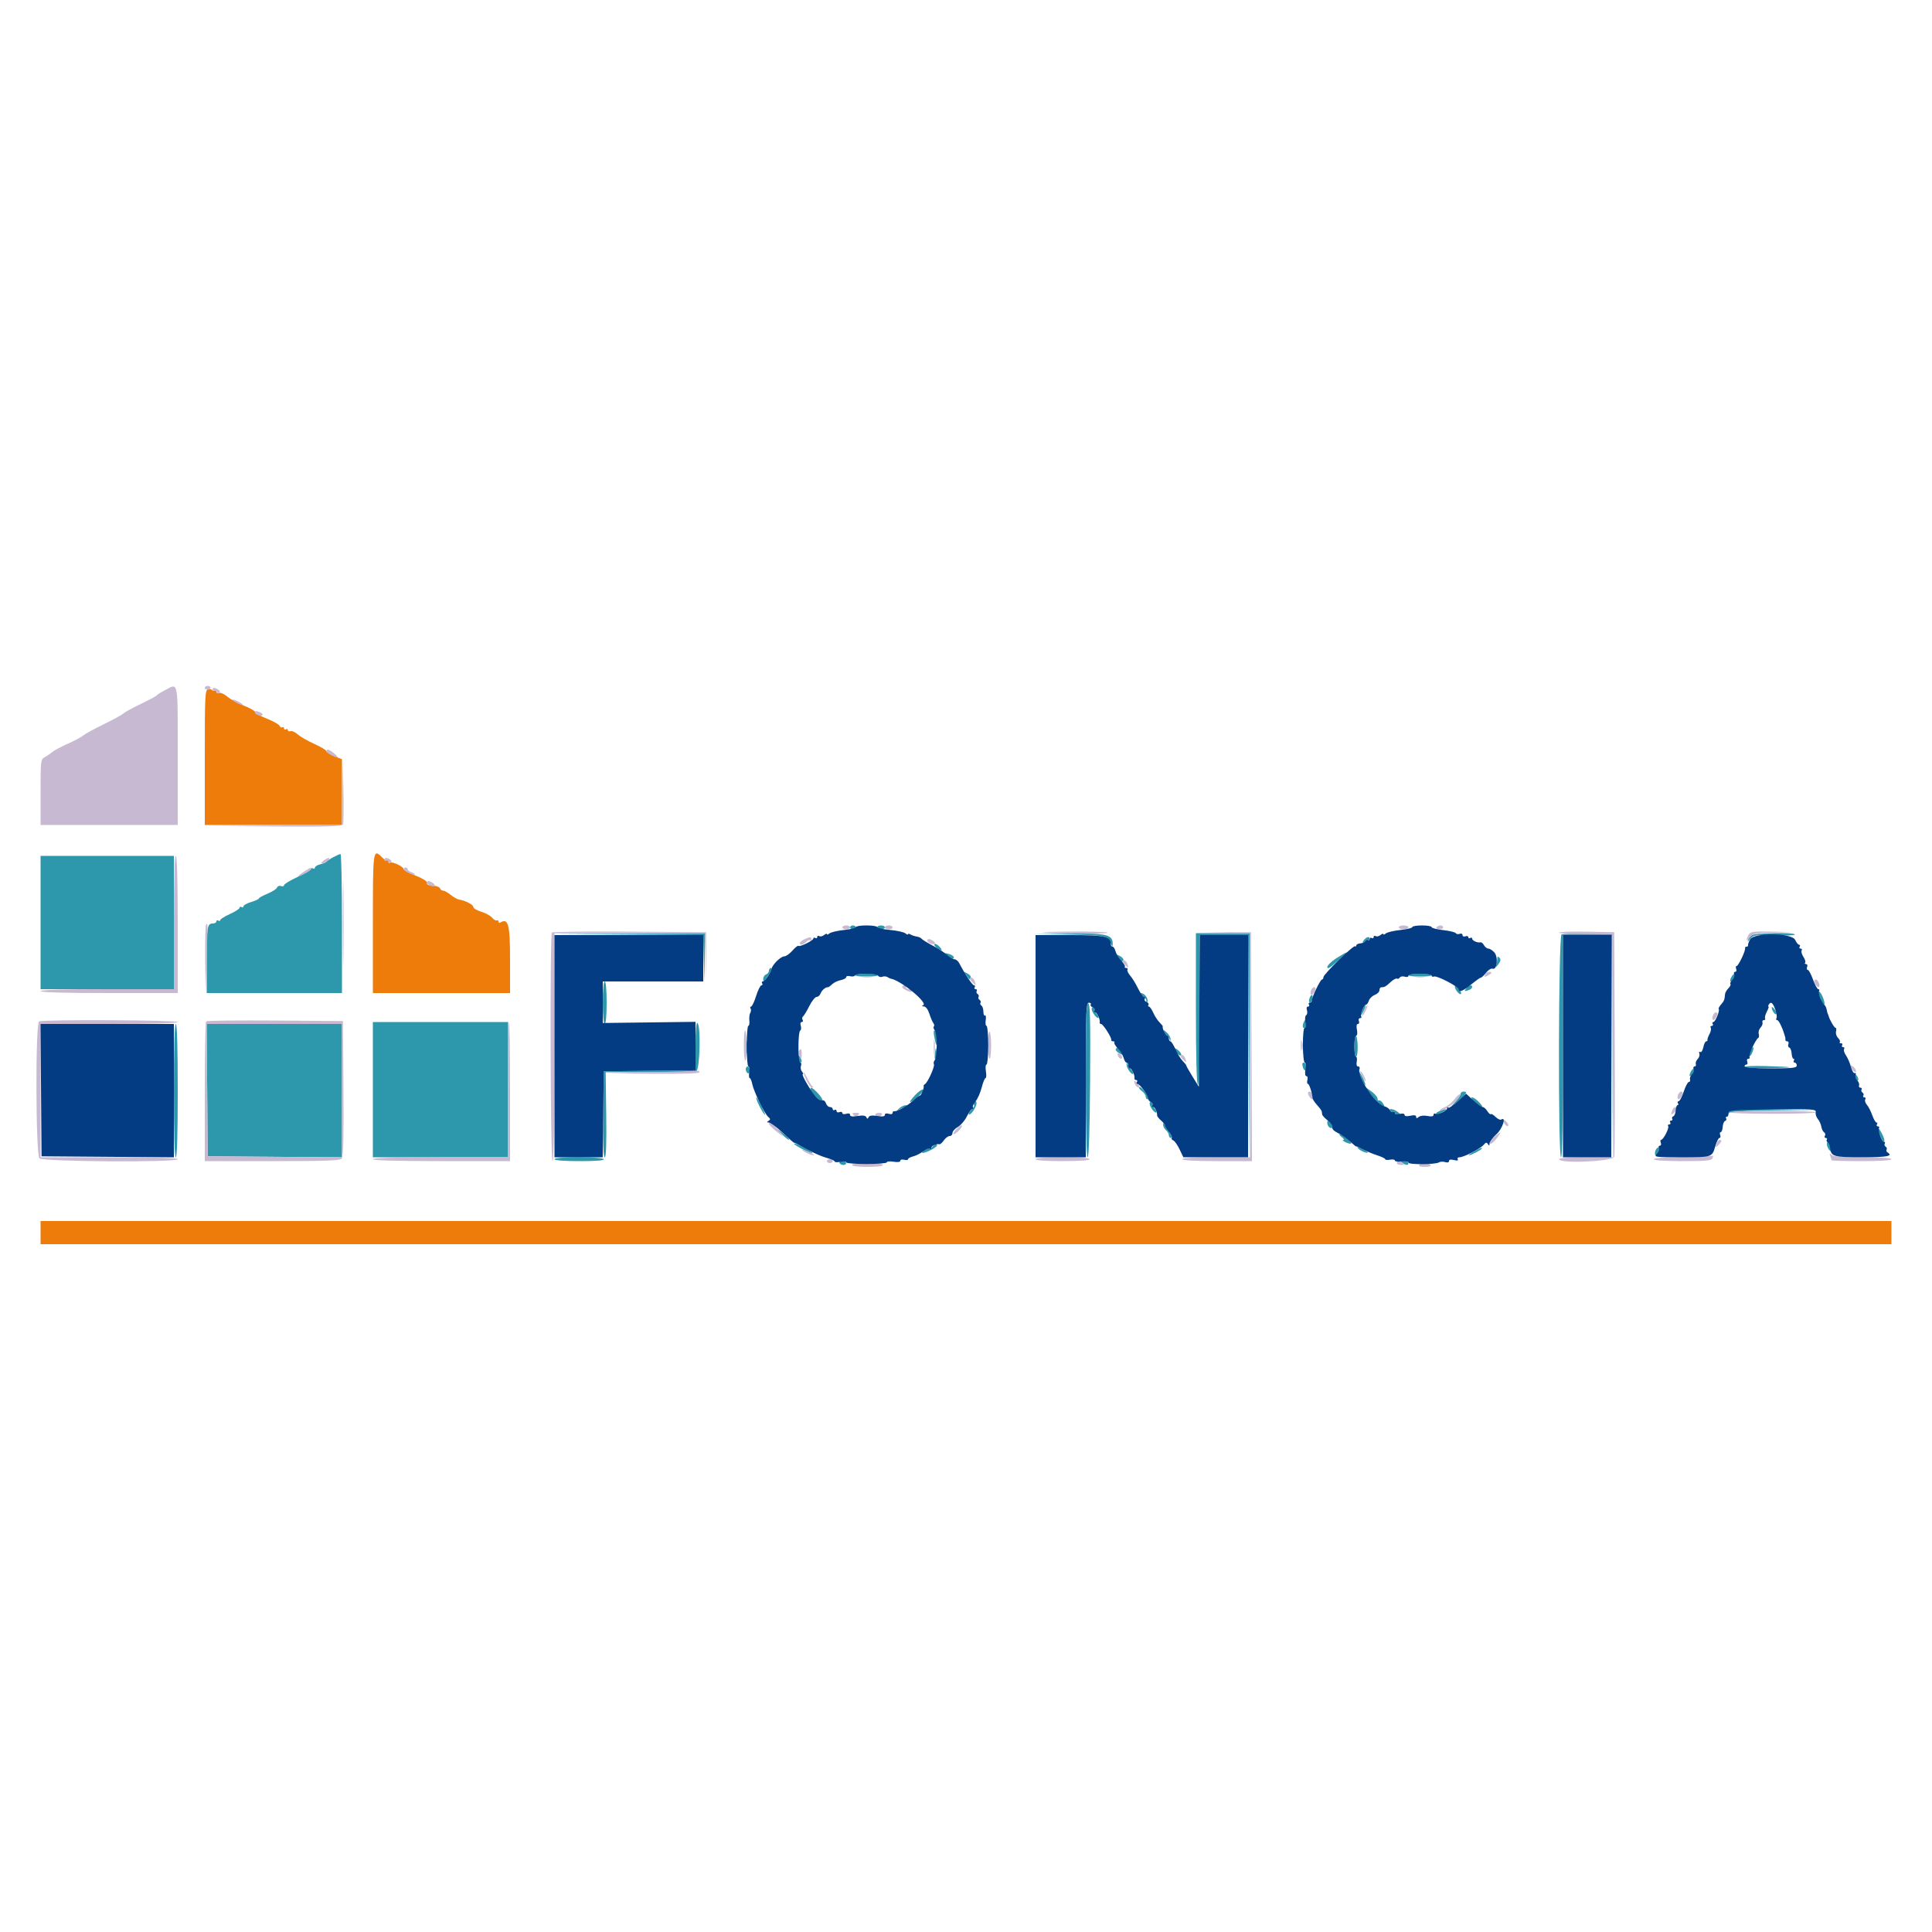
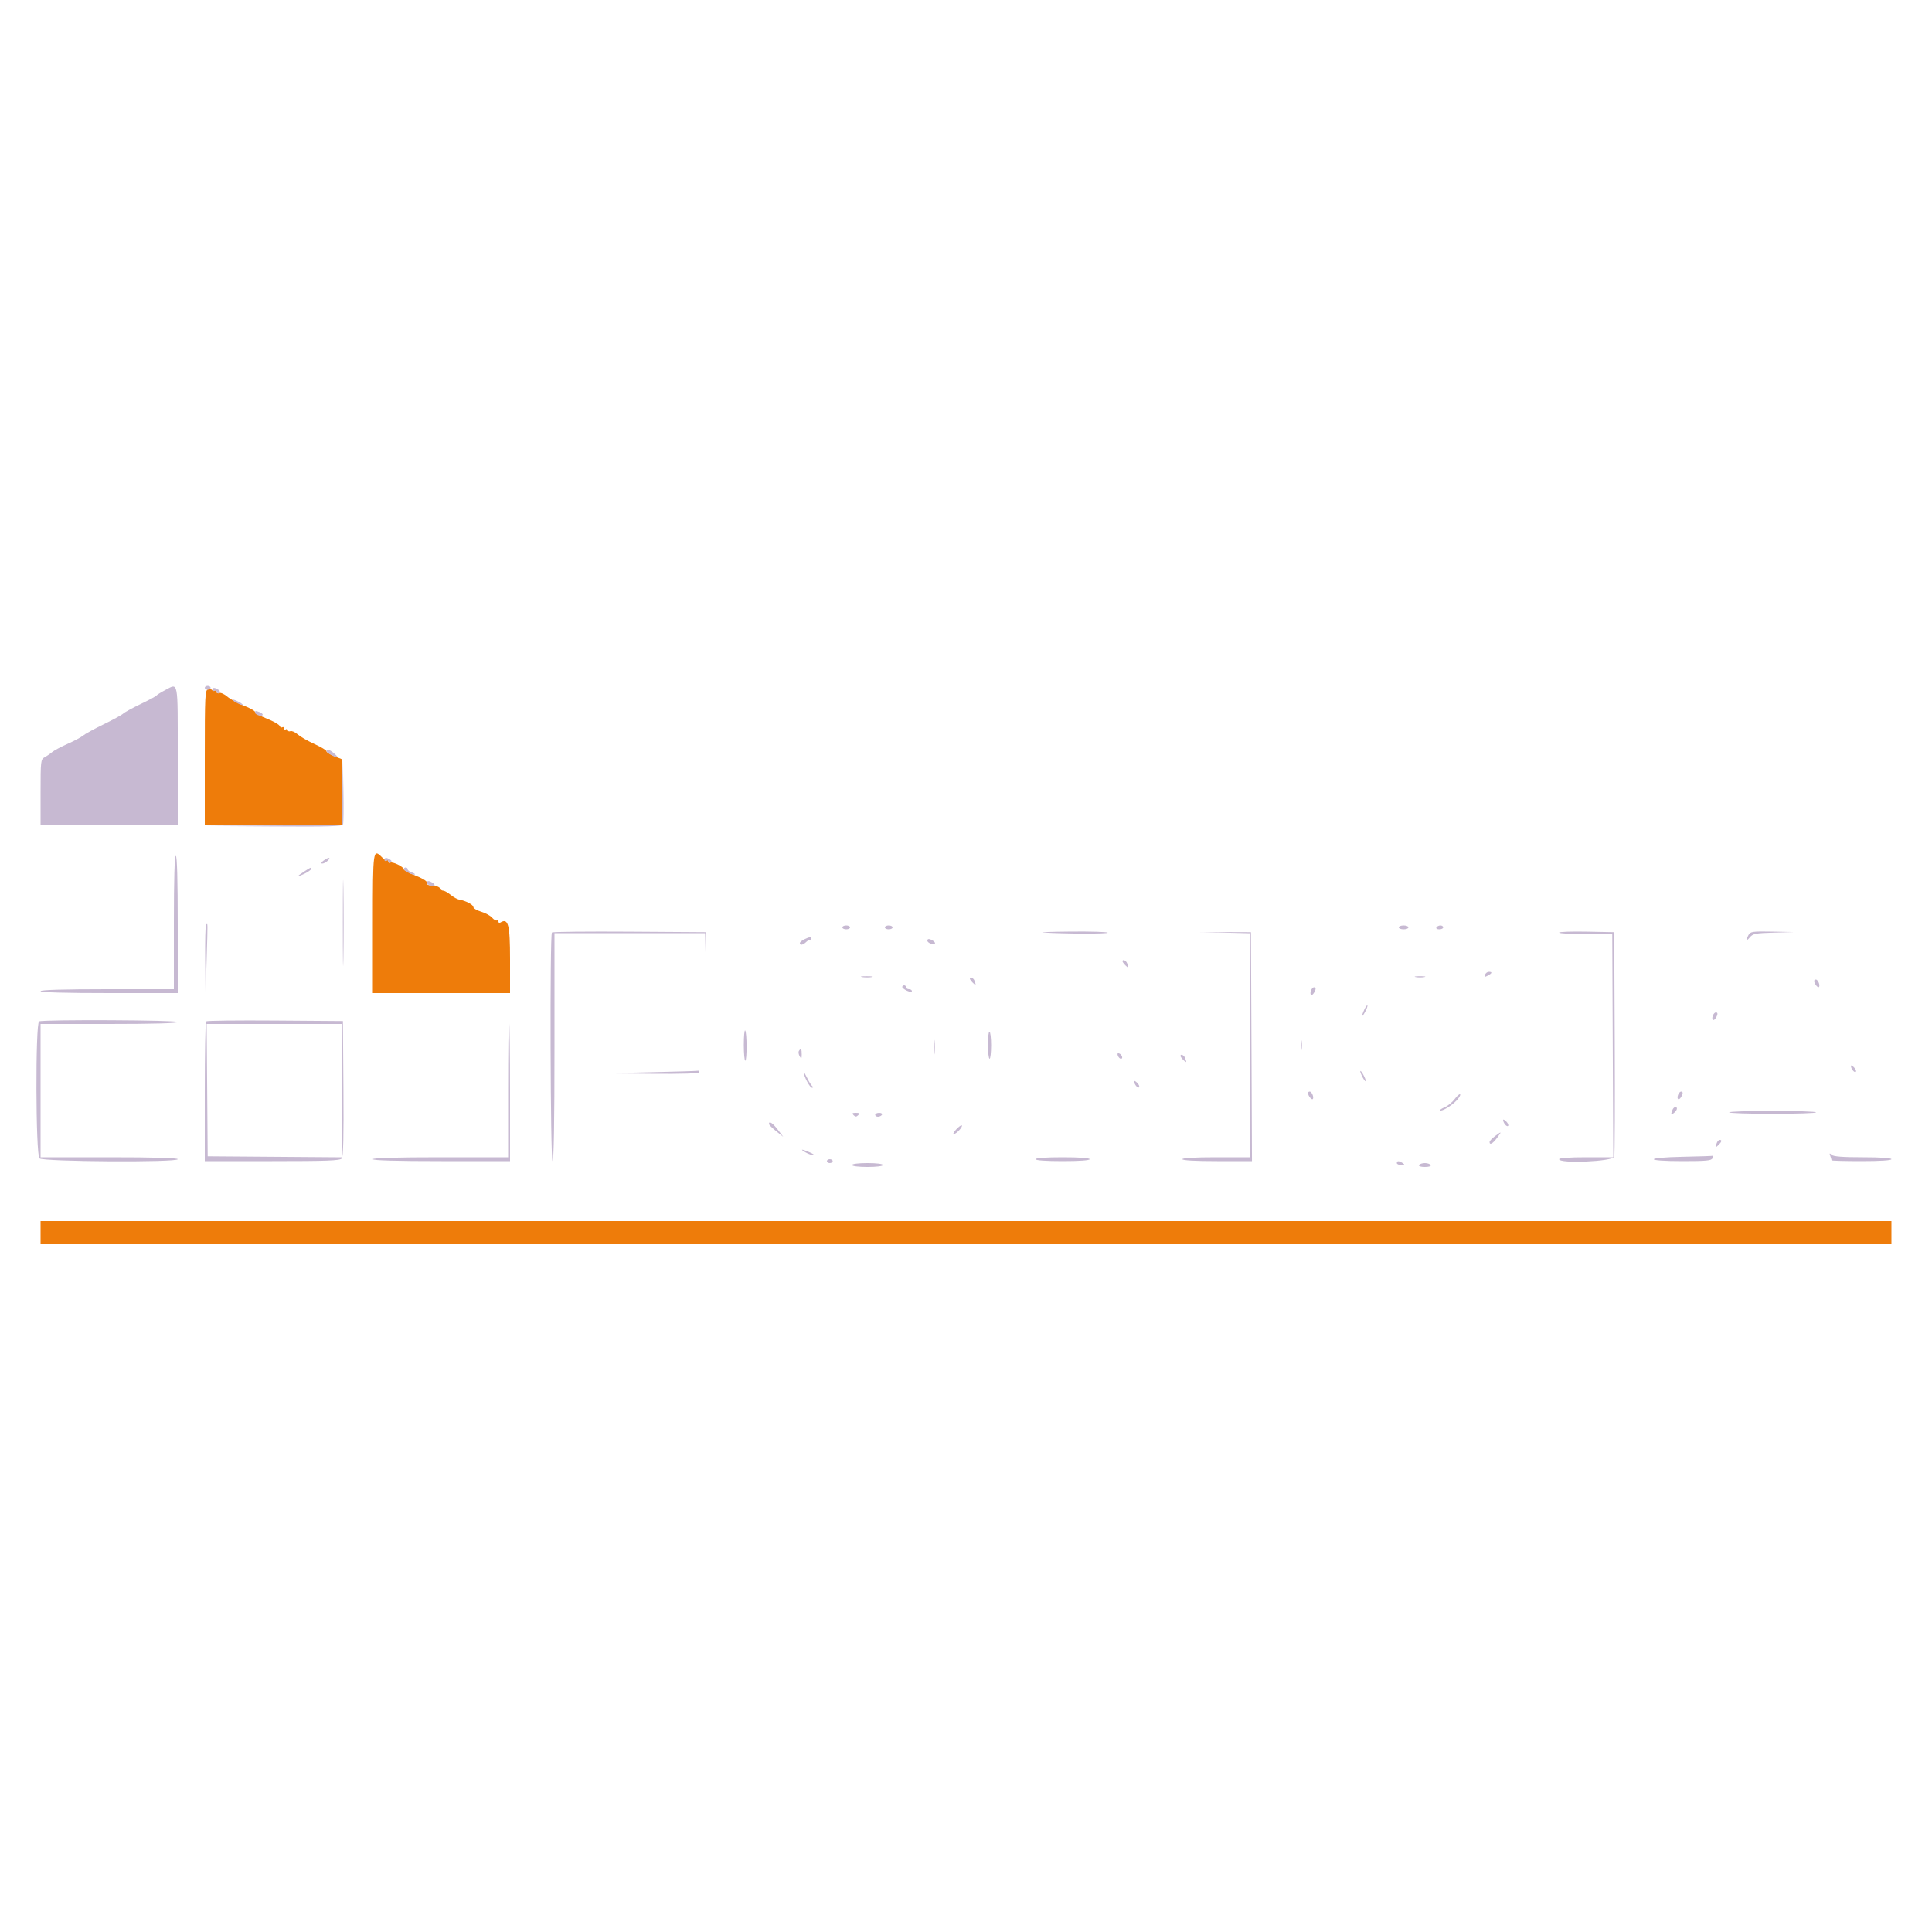
<svg xmlns="http://www.w3.org/2000/svg" id="svg" version="1.1" width="400" height="400" viewBox="0, 0, 400,400">
  <g id="svgg">
    <path id="path0" d="M43.100 142.715 C 42.449 142.849,42.400 143.845,42.400 156.829 L 42.400 170.800 56.600 170.800 L 70.800 170.800 70.800 163.997 L 70.800 157.194 69.200 156.553 C 68.320 156.201,67.600 155.745,67.600 155.540 C 67.600 155.335,66.475 154.657,65.100 154.033 C 63.725 153.410,62.161 152.512,61.623 152.037 C 61.086 151.562,60.411 151.264,60.123 151.374 C 59.836 151.485,59.600 151.390,59.600 151.164 C 59.600 150.938,59.420 150.864,59.200 151.000 C 58.980 151.136,58.800 151.046,58.800 150.800 C 58.800 150.554,58.639 150.452,58.442 150.574 C 58.245 150.696,57.994 150.561,57.884 150.275 C 57.774 149.988,56.585 149.317,55.242 148.784 C 53.899 148.250,52.800 147.630,52.800 147.405 C 52.800 147.180,51.765 146.593,50.500 146.101 C 49.235 145.609,47.690 144.766,47.067 144.228 C 46.444 143.690,45.679 143.348,45.367 143.468 C 45.055 143.588,44.800 143.476,44.800 143.219 C 44.800 142.963,44.635 142.855,44.434 142.979 C 44.233 143.103,44.008 143.062,43.934 142.888 C 43.860 142.714,43.485 142.636,43.100 142.715 M77.200 191.200 L 77.200 205.600 91.400 205.600 L 105.600 205.600 105.600 198.614 C 105.600 191.398,105.229 189.993,103.592 191.005 C 103.376 191.138,103.200 191.046,103.200 190.800 C 103.200 190.554,103.052 190.444,102.871 190.556 C 102.691 190.668,102.251 190.419,101.895 190.003 C 101.539 189.587,100.517 189.027,99.624 188.760 C 98.731 188.492,98.000 188.054,98.000 187.785 C 98.000 187.307,96.330 186.436,95.052 186.249 C 94.697 186.197,93.916 185.759,93.316 185.277 C 92.717 184.795,92.010 184.400,91.747 184.400 C 91.483 184.400,91.199 184.197,91.116 183.949 C 91.034 183.702,90.524 183.455,89.983 183.400 C 88.439 183.246,88.400 183.229,88.400 182.698 C 88.400 182.422,87.320 181.777,86.000 181.265 C 84.680 180.753,83.600 180.174,83.600 179.978 C 83.600 179.466,81.251 178.321,80.788 178.607 C 80.575 178.739,80.400 178.627,80.400 178.357 C 80.400 178.087,80.295 177.972,80.167 178.100 C 80.038 178.228,79.588 177.988,79.167 177.567 C 77.216 175.616,77.200 175.726,77.200 191.200 M8.400 255.200 L 8.400 257.600 200.000 257.600 L 391.600 257.600 391.600 255.200 L 391.600 252.800 200.000 252.800 L 8.400 252.800 8.400 255.200 " stroke="none" fill="#ee7c0a" fill-rule="evenodd" />
-     <path id="path1" d="M69.000 177.474 C 68.340 177.827,67.710 178.242,67.600 178.397 C 67.490 178.551,66.905 178.798,66.300 178.946 C 65.695 179.094,65.200 179.402,65.200 179.631 C 65.200 179.860,65.020 179.936,64.800 179.800 C 64.580 179.664,64.400 179.717,64.400 179.917 C 64.400 180.118,63.140 180.862,61.600 181.572 C 60.060 182.282,58.800 183.048,58.800 183.274 C 58.800 183.500,58.523 183.579,58.185 183.450 C 57.847 183.320,57.476 183.458,57.361 183.756 C 57.247 184.055,56.354 184.628,55.377 185.031 C 54.399 185.434,53.600 185.879,53.600 186.019 C 53.600 186.159,52.880 186.489,52.000 186.753 C 51.120 187.016,50.400 187.416,50.400 187.640 C 50.400 187.864,50.220 187.936,50.000 187.800 C 49.780 187.664,49.600 187.729,49.600 187.944 C 49.600 188.159,48.700 188.742,47.600 189.239 C 46.500 189.736,45.600 190.301,45.600 190.495 C 45.600 190.689,45.420 190.736,45.200 190.600 C 44.980 190.464,44.800 190.543,44.800 190.776 C 44.800 191.009,44.459 191.200,44.043 191.200 C 42.909 191.200,42.800 191.886,42.800 199.033 L 42.800 205.600 56.800 205.600 L 70.800 205.600 70.800 191.200 C 70.800 183.280,70.665 176.807,70.500 176.816 C 70.335 176.825,69.660 177.121,69.000 177.474 M8.400 191.000 L 8.400 204.800 22.200 204.800 L 36.000 204.800 36.000 191.000 L 36.000 177.200 22.200 177.200 L 8.400 177.200 8.400 191.000 M176.000 192.000 C 176.000 192.220,176.270 192.400,176.600 192.400 C 176.930 192.400,177.200 192.220,177.200 192.000 C 177.200 191.780,176.930 191.600,176.600 191.600 C 176.270 191.600,176.000 191.780,176.000 192.000 M181.600 192.000 C 181.600 192.220,181.960 192.400,182.400 192.400 C 182.840 192.400,183.200 192.220,183.200 192.000 C 183.200 191.780,182.840 191.600,182.400 191.600 C 181.960 191.600,181.600 191.780,181.600 192.000 M130.088 193.500 L 145.575 193.609 145.701 198.505 L 145.827 203.400 145.914 198.300 L 146.000 193.200 130.300 193.295 L 114.600 193.390 130.088 193.500 M221.379 193.500 C 228.907 193.625,229.367 193.737,230.108 195.618 C 230.298 196.102,230.342 196.095,230.368 195.575 C 230.473 193.508,229.252 193.194,221.484 193.290 L 214.200 193.380 221.379 193.500 M247.600 208.776 C 247.600 218.729,247.744 224.442,248.000 224.600 C 248.264 224.763,248.400 219.537,248.400 209.224 L 248.400 193.600 253.397 193.600 L 258.394 193.600 258.500 216.700 L 258.607 239.800 258.703 216.500 L 258.800 193.200 253.200 193.200 L 247.600 193.200 247.600 208.776 M323.300 193.459 C 322.658 193.726,322.558 239.600,323.200 239.600 C 323.462 239.600,323.600 231.667,323.600 216.600 L 323.600 193.600 328.597 193.600 L 333.594 193.600 333.702 216.600 L 333.810 239.600 333.805 216.500 L 333.800 193.400 328.800 193.326 C 326.050 193.285,323.575 193.345,323.300 193.459 M362.511 193.700 C 361.748 194.688,361.547 195.380,362.288 194.473 C 363.007 193.591,363.257 193.552,367.323 193.673 C 369.676 193.743,371.601 193.665,371.601 193.500 C 371.599 192.959,362.937 193.149,362.511 193.700 M282.400 194.600 C 282.056 195.015,282.041 195.200,282.351 195.200 C 282.598 195.200,282.800 195.009,282.800 194.776 C 282.800 194.543,282.980 194.464,283.200 194.600 C 283.420 194.736,283.600 194.657,283.600 194.424 C 283.600 193.812,282.978 193.903,282.400 194.600 M193.469 195.464 C 193.324 195.609,193.576 195.988,194.028 196.305 C 195.080 197.041,195.301 196.809,194.415 195.900 C 194.040 195.515,193.614 195.319,193.469 195.464 M196.258 197.975 C 196.666 198.373,197.138 198.618,197.307 198.521 C 197.780 198.249,197.304 197.721,196.364 197.475 C 195.539 197.259,195.536 197.273,196.258 197.975 M276.678 198.391 C 275.645 199.046,274.800 199.879,274.800 200.242 C 274.800 200.706,275.363 200.393,276.700 199.183 C 277.745 198.237,278.675 197.404,278.767 197.332 C 278.858 197.259,278.849 197.200,278.745 197.200 C 278.641 197.200,277.711 197.736,276.678 198.391 M231.587 198.235 C 231.910 198.656,232.207 199.057,232.247 199.127 C 232.287 199.196,232.433 199.070,232.571 198.847 C 232.709 198.623,232.412 198.222,231.911 197.955 C 231.052 197.497,231.034 197.513,231.587 198.235 M310.000 198.487 C 310.000 198.843,309.888 199.464,309.751 199.867 C 309.574 200.388,309.703 200.329,310.197 199.666 C 310.709 198.979,310.775 198.615,310.446 198.286 C 310.118 197.958,310.000 198.011,310.000 198.487 M159.200 200.957 C 159.200 201.264,158.930 201.618,158.600 201.745 C 158.270 201.871,158.006 202.296,158.013 202.687 C 158.024 203.335,158.082 203.327,158.642 202.600 C 159.702 201.225,160.066 200.400,159.614 200.400 C 159.386 200.400,159.200 200.651,159.200 200.957 M199.987 201.835 C 200.310 202.256,200.607 202.657,200.647 202.727 C 200.687 202.796,200.833 202.670,200.971 202.447 C 201.109 202.223,200.812 201.822,200.311 201.555 C 199.452 201.097,199.434 201.113,199.987 201.835 M177.062 201.900 C 176.960 202.065,178.012 202.200,179.400 202.200 C 180.788 202.200,181.840 202.065,181.738 201.900 C 181.636 201.735,180.584 201.600,179.400 201.600 C 178.216 201.600,177.164 201.735,177.062 201.900 M291.600 201.900 C 291.600 202.065,292.680 202.200,294.000 202.200 C 295.320 202.200,296.400 202.065,296.400 201.900 C 296.400 201.735,295.320 201.600,294.000 201.600 C 292.680 201.600,291.600 201.735,291.600 201.900 M358.418 202.366 C 358.173 202.825,358.139 203.200,358.343 203.200 C 358.754 203.200,359.322 201.988,359.042 201.708 C 358.944 201.611,358.664 201.907,358.418 202.366 M124.800 207.600 C 124.800 210.267,124.958 212.000,125.200 212.000 C 125.442 212.000,125.600 210.267,125.600 207.600 C 125.600 204.933,125.442 203.200,125.200 203.200 C 124.958 203.200,124.800 204.933,124.800 207.600 M301.200 204.254 C 301.200 204.905,302.262 206.148,302.488 205.761 C 302.603 205.562,302.361 205.054,301.949 204.630 C 301.537 204.207,301.200 204.037,301.200 204.254 M303.600 204.600 C 303.059 205.251,303.189 205.333,304.167 204.957 C 304.515 204.824,304.800 204.554,304.800 204.357 C 304.800 203.804,304.152 203.935,303.600 204.600 M376.577 205.834 C 376.750 206.255,376.981 206.915,377.092 207.300 C 377.203 207.685,377.443 208.000,377.626 208.000 C 378.061 208.000,377.248 205.677,376.693 205.334 C 376.408 205.158,376.370 205.327,376.577 205.834 M236.600 206.230 C 237.040 206.562,237.370 206.962,237.333 207.117 C 237.297 207.273,237.342 207.475,237.433 207.567 C 237.525 207.658,237.600 207.469,237.600 207.147 C 237.600 206.459,236.822 205.594,236.220 205.613 C 235.989 205.620,236.160 205.897,236.600 206.230 M271.084 206.800 C 270.969 207.240,271.017 207.600,271.191 207.600 C 271.365 207.600,271.601 207.240,271.716 206.800 C 271.831 206.360,271.783 206.000,271.609 206.000 C 271.435 206.000,271.199 206.360,271.084 206.800 M224.800 223.667 C 224.800 233.780,224.943 239.600,225.191 239.600 C 225.437 239.600,225.622 233.706,225.691 223.667 C 225.777 211.128,225.693 207.733,225.300 207.733 C 224.908 207.733,224.800 211.187,224.800 223.667 M282.065 209.017 C 281.395 210.488,281.523 210.802,282.247 209.465 C 282.586 208.840,282.788 208.254,282.696 208.163 C 282.605 208.071,282.321 208.456,282.065 209.017 M226.013 208.876 C 226.029 209.563,227.128 211.006,227.415 210.718 C 227.538 210.596,227.368 210.225,227.038 209.895 C 226.708 209.565,226.531 209.202,226.646 209.088 C 226.760 208.974,226.661 208.761,226.427 208.616 C 226.192 208.471,226.006 208.588,226.013 208.876 M366.819 208.600 C 366.809 209.194,367.523 210.210,367.774 209.959 C 367.894 209.840,367.729 209.395,367.409 208.971 C 367.088 208.547,366.822 208.380,366.819 208.600 M269.879 211.757 C 269.715 212.174,269.675 212.609,269.791 212.724 C 270.155 213.089,270.476 212.491,270.324 211.731 C 270.183 211.035,270.162 211.036,269.879 211.757 M77.200 225.600 L 77.200 239.600 91.200 239.600 L 105.200 239.600 105.200 225.600 L 105.200 211.600 91.200 211.600 L 77.200 211.600 77.200 225.600 M144.000 216.569 L 144.000 221.586 134.500 221.693 L 125.000 221.800 124.892 230.700 C 124.819 236.751,124.920 239.600,125.207 239.600 C 125.495 239.600,125.593 236.785,125.515 230.800 L 125.400 221.999 134.467 222.000 C 139.454 222.000,143.819 221.891,144.167 221.757 C 144.910 221.472,145.126 212.248,144.400 211.800 C 144.141 211.640,144.000 213.327,144.000 216.569 M36.000 225.800 C 36.000 234.733,36.141 239.600,36.400 239.600 C 36.659 239.600,36.800 234.733,36.800 225.800 C 36.800 216.867,36.659 212.000,36.400 212.000 C 36.141 212.000,36.000 216.867,36.000 225.800 M42.895 225.700 L 43.000 239.400 56.900 239.505 L 70.800 239.610 70.800 225.805 L 70.800 212.000 56.795 212.000 L 42.789 212.000 42.895 225.700 M193.428 214.661 C 193.797 216.703,194.000 216.855,194.000 215.090 C 194.000 214.297,193.809 213.529,193.574 213.384 C 193.285 213.205,193.238 213.612,193.428 214.661 M241.026 213.722 C 241.169 214.095,241.433 214.400,241.613 214.400 C 241.794 214.400,242.024 214.715,242.124 215.100 C 242.273 215.669,242.316 215.680,242.354 215.162 C 242.379 214.811,242.032 214.191,241.583 213.784 C 240.867 213.136,240.798 213.129,241.026 213.722 M280.400 216.600 C 280.400 217.810,280.566 218.800,280.769 218.800 C 280.972 218.800,281.115 217.810,281.087 216.600 C 281.059 215.390,280.893 214.400,280.718 214.400 C 280.543 214.400,280.400 215.390,280.400 216.600 M154.520 216.800 C 154.520 218.010,154.595 218.505,154.687 217.900 C 154.778 217.295,154.778 216.305,154.687 215.700 C 154.595 215.095,154.520 215.590,154.520 216.800 M269.701 216.600 C 269.705 217.480,269.787 217.793,269.883 217.295 C 269.979 216.798,269.975 216.078,269.875 215.695 C 269.775 215.313,269.696 215.720,269.701 216.600 M193.568 218.100 C 193.449 218.960,193.510 219.450,193.712 219.248 C 193.905 219.055,193.998 218.381,193.919 217.749 C 193.787 216.691,193.759 216.719,193.568 218.100 M231.029 217.153 C 230.891 217.377,231.188 217.778,231.689 218.045 C 232.548 218.503,232.566 218.487,232.013 217.765 C 231.690 217.344,231.393 216.943,231.353 216.873 C 231.313 216.804,231.167 216.930,231.029 217.153 M243.213 217.104 C 243.238 217.696,244.329 218.838,244.541 218.495 C 244.661 218.301,244.408 217.842,243.980 217.475 C 243.551 217.108,243.206 216.941,243.213 217.104 M362.414 217.574 C 361.907 218.521,361.884 218.919,362.352 218.630 C 362.705 218.412,363.255 216.800,362.977 216.800 C 362.895 216.800,362.642 217.148,362.414 217.574 M165.206 219.100 C 165.203 219.595,165.380 220.000,165.600 220.000 C 166.101 220.000,166.101 219.576,165.600 218.800 C 165.286 218.315,165.211 218.372,165.206 219.100 M233.244 220.400 C 233.222 221.123,234.300 222.633,234.615 222.318 C 234.738 222.196,234.588 221.846,234.283 221.540 C 233.978 221.235,233.624 220.719,233.496 220.393 C 233.292 219.874,233.261 219.874,233.244 220.400 M269.628 220.300 C 269.738 221.473,270.346 222.126,270.372 221.100 C 270.387 220.495,270.220 220.000,270.000 220.000 C 269.780 220.000,269.613 220.135,269.628 220.300 M361.200 220.900 C 361.200 221.065,363.585 221.171,366.500 221.136 C 372.271 221.066,371.764 220.887,365.300 220.711 C 363.044 220.650,361.199 220.735,361.200 220.900 M154.400 221.376 C 154.400 221.693,154.580 222.064,154.800 222.200 C 155.020 222.336,155.200 222.077,155.200 221.624 C 155.200 221.171,155.020 220.800,154.800 220.800 C 154.580 220.800,154.400 221.059,154.400 221.376 M350.018 221.966 C 349.773 222.425,349.739 222.800,349.943 222.800 C 350.354 222.800,350.922 221.588,350.642 221.308 C 350.544 221.211,350.264 221.507,350.018 221.966 M281.218 221.651 C 281.180 222.180,282.457 224.876,282.652 224.681 C 282.765 224.568,282.493 223.784,282.047 222.938 C 281.600 222.092,281.227 221.513,281.218 221.651 M384.056 222.945 C 384.339 223.575,384.642 223.873,384.731 223.606 C 384.820 223.340,384.589 222.824,384.218 222.461 C 383.586 221.842,383.576 221.873,384.056 222.945 M235.864 225.069 C 235.722 225.212,235.964 225.580,236.403 225.887 C 236.841 226.194,237.200 226.705,237.200 227.023 C 237.200 227.340,237.380 227.600,237.600 227.600 C 238.152 227.600,238.125 227.525,237.061 226.083 C 236.545 225.383,236.006 224.927,235.864 225.069 M167.949 225.904 C 168.504 226.942,169.964 228.170,170.273 227.860 C 170.566 227.568,168.463 225.200,167.911 225.200 C 167.725 225.200,167.742 225.517,167.949 225.904 M283.939 226.714 C 285.416 228.589,287.257 229.921,286.338 228.450 C 286.064 228.011,285.696 227.741,285.520 227.849 C 285.344 227.958,285.200 227.779,285.200 227.451 C 285.200 227.123,284.615 226.440,283.900 225.934 L 282.600 225.014 283.939 226.714 M189.404 226.796 C 188.774 227.454,188.342 228.075,188.444 228.177 C 188.628 228.361,191.200 226.124,191.200 225.780 C 191.200 225.288,190.432 225.722,189.404 226.796 M302.400 226.481 C 302.400 226.745,301.815 227.594,301.100 228.368 C 299.831 229.740,299.844 229.736,301.662 228.187 C 303.655 226.489,303.954 226.000,303.000 226.000 C 302.670 226.000,302.400 226.216,302.400 226.481 M156.890 228.300 C 157.399 229.482,158.400 231.116,158.400 230.764 C 158.400 230.389,156.789 227.200,156.599 227.200 C 156.499 227.200,156.630 227.695,156.890 228.300 M305.400 228.188 C 306.960 229.466,307.415 229.473,306.235 228.200 C 305.725 227.650,305.059 227.201,304.754 227.202 C 304.449 227.203,304.740 227.647,305.400 228.188 M201.600 228.400 C 201.600 228.620,201.645 228.858,201.700 228.929 C 201.755 228.999,201.476 229.381,201.081 229.776 C 200.685 230.172,200.462 230.596,200.585 230.718 C 200.857 230.991,201.879 229.663,202.137 228.700 C 202.241 228.315,202.162 228.000,201.963 228.000 C 201.763 228.000,201.600 228.180,201.600 228.400 M238.013 228.476 C 238.029 229.163,239.128 230.606,239.415 230.318 C 239.538 230.196,239.368 229.825,239.038 229.495 C 238.708 229.165,238.531 228.802,238.646 228.688 C 238.760 228.574,238.661 228.361,238.427 228.216 C 238.192 228.071,238.006 228.188,238.013 228.476 M186.125 229.500 C 185.706 229.885,185.560 230.072,185.803 229.916 C 186.045 229.760,186.683 229.456,187.222 229.241 C 187.840 228.994,187.959 228.841,187.544 228.825 C 187.184 228.811,186.545 229.115,186.125 229.500 M287.804 230.007 C 287.942 230.230,288.223 230.309,288.428 230.183 C 288.632 230.056,288.800 230.143,288.800 230.376 C 288.800 230.609,289.104 230.800,289.476 230.800 C 290.066 230.800,290.054 230.725,289.376 230.213 C 288.486 229.539,287.430 229.401,287.804 230.007 M298.042 230.034 C 297.515 230.245,297.184 230.517,297.307 230.640 C 297.429 230.762,298.040 230.586,298.665 230.247 C 299.921 229.566,299.539 229.435,298.042 230.034 M357.867 229.867 C 357.720 230.013,357.603 230.328,357.606 230.567 C 357.610 230.829,357.735 230.806,357.925 230.508 C 358.153 230.148,360.654 229.985,367.219 229.900 L 376.200 229.784 367.167 229.692 C 362.198 229.641,358.013 229.720,357.867 229.867 M274.800 232.491 C 274.800 233.220,275.509 233.824,275.903 233.431 C 276.040 233.293,275.848 232.877,275.476 232.505 C 274.853 231.881,274.800 231.880,274.800 232.491 M240.806 232.851 C 240.803 233.209,241.070 233.726,241.400 234.000 C 241.730 234.274,242.000 234.746,242.000 235.049 C 242.000 235.352,242.186 235.600,242.414 235.600 C 242.668 235.600,242.629 235.272,242.314 234.751 C 242.031 234.284,241.578 233.519,241.306 233.051 C 240.930 232.403,240.810 232.355,240.806 232.851 M161.887 234.823 C 162.595 235.558,163.262 236.072,163.369 235.965 C 163.475 235.858,162.896 235.257,162.081 234.629 L 160.600 233.487 161.887 234.823 M388.800 233.660 C 388.800 234.328,389.731 236.400,390.031 236.400 C 390.224 236.400,390.173 235.905,389.915 235.300 C 389.447 234.198,388.800 233.247,388.800 233.660 M277.776 235.413 C 278.204 235.736,278.384 236.003,278.176 236.006 C 277.554 236.016,278.951 236.787,279.600 236.792 C 279.968 236.794,279.736 236.416,279.000 235.812 C 278.340 235.271,277.620 234.828,277.400 234.827 C 277.180 234.826,277.349 235.090,277.776 235.413 M164.400 236.799 C 164.400 237.129,167.996 238.937,168.216 238.718 C 168.286 238.647,167.456 238.117,166.372 237.538 C 165.287 236.960,164.400 236.627,164.400 236.799 M378.286 237.206 C 378.402 237.650,378.685 238.129,378.916 238.272 C 379.180 238.435,379.236 238.272,379.068 237.833 C 378.921 237.449,378.800 236.969,378.800 236.767 C 378.800 236.565,378.637 236.400,378.437 236.400 C 378.238 236.400,378.170 236.763,378.286 237.206 M193.029 237.429 C 192.683 237.774,192.400 237.948,192.400 237.814 C 192.400 237.681,192.025 237.773,191.566 238.018 C 191.107 238.264,190.822 238.556,190.933 238.667 C 191.220 238.953,194.000 237.582,194.000 237.154 C 194.000 236.643,193.742 236.715,193.029 237.429 M281.173 237.767 C 281.581 238.259,283.200 238.918,283.200 238.592 C 283.200 238.519,282.642 238.180,281.960 237.840 C 281.022 237.372,280.830 237.355,281.173 237.767 M305.200 238.400 C 304.430 238.822,303.944 239.174,304.120 239.183 C 304.544 239.205,306.800 238.032,306.800 237.790 C 306.800 237.528,306.777 237.537,305.200 238.400 M342.684 238.400 C 342.569 238.840,342.638 239.200,342.837 239.200 C 343.037 239.200,343.200 239.125,343.200 239.033 C 343.200 238.941,343.309 238.581,343.443 238.233 C 343.576 237.885,343.507 237.600,343.289 237.600 C 343.072 237.600,342.799 237.960,342.684 238.400 M114.800 240.000 C 114.800 240.246,116.808 240.400,120.024 240.400 C 123.404 240.400,125.160 240.259,125.000 240.000 C 124.857 239.768,122.663 239.600,119.776 239.600 C 116.725 239.600,114.800 239.755,114.800 240.000 M173.800 240.800 C 173.936 241.020,174.307 241.200,174.624 241.200 C 174.941 241.200,175.200 241.020,175.200 240.800 C 175.200 240.580,174.829 240.400,174.376 240.400 C 173.923 240.400,173.664 240.580,173.800 240.800 M290.400 240.800 C 291.176 241.301,291.600 241.301,291.600 240.800 C 291.600 240.580,291.195 240.403,290.700 240.406 C 289.972 240.411,289.915 240.486,290.400 240.800 " stroke="none" fill="#2d97ab" fill-rule="evenodd" />
    <path id="path2" d="M34.200 142.873 C 33.320 143.333,32.510 143.840,32.400 143.998 C 32.290 144.157,30.806 144.954,29.101 145.770 C 27.397 146.587,25.777 147.475,25.501 147.744 C 25.226 148.013,23.406 149.008,21.459 149.956 C 19.511 150.903,17.598 151.952,17.207 152.287 C 16.817 152.621,15.373 153.392,14.000 154.000 C 12.627 154.608,11.179 155.383,10.783 155.722 C 10.387 156.061,9.689 156.538,9.232 156.783 C 8.440 157.207,8.400 157.551,8.400 164.014 L 8.400 170.800 22.600 170.800 L 36.800 170.800 36.800 156.400 C 36.800 140.551,36.968 141.424,34.200 142.873 M42.400 142.400 C 42.400 142.620,42.670 142.800,43.000 142.800 C 43.330 142.800,43.600 142.620,43.600 142.400 C 43.600 142.180,43.330 142.000,43.000 142.000 C 42.670 142.000,42.400 142.180,42.400 142.400 M44.000 142.824 C 44.000 143.057,44.165 143.145,44.366 143.021 C 44.567 142.897,44.812 143.021,44.911 143.298 C 45.010 143.574,45.245 143.655,45.434 143.478 C 45.622 143.301,45.512 142.989,45.188 142.784 C 44.409 142.292,44.000 142.305,44.000 142.824 M48.800 145.400 C 49.350 145.714,49.980 145.972,50.200 145.972 C 50.420 145.972,50.150 145.714,49.600 145.400 C 49.050 145.086,48.420 144.828,48.200 144.828 C 47.980 144.828,48.250 145.086,48.800 145.400 M52.800 147.553 C 52.800 147.748,53.160 148.001,53.600 148.116 C 54.545 148.363,54.686 147.795,53.767 147.443 C 52.928 147.121,52.800 147.135,52.800 147.553 M67.600 155.536 C 67.600 155.845,69.322 156.800,69.880 156.800 C 70.013 156.800,69.707 156.440,69.200 156.000 C 68.228 155.157,67.600 154.975,67.600 155.536 M70.889 164.095 L 70.800 170.790 56.700 170.900 L 42.600 171.011 56.713 171.105 C 67.936 171.181,70.866 171.094,71.023 170.684 C 71.132 170.400,71.166 167.295,71.100 163.784 L 70.978 157.400 70.889 164.095 M70.981 191.000 C 70.980 198.920,71.034 202.217,71.099 198.326 C 71.165 194.435,71.165 187.955,71.100 183.926 C 71.034 179.897,70.981 183.080,70.981 191.000 M36.000 191.000 L 36.000 204.800 22.200 204.800 C 13.267 204.800,8.400 204.941,8.400 205.200 C 8.400 205.459,13.400 205.600,22.600 205.600 L 36.800 205.600 36.800 191.400 C 36.800 182.200,36.659 177.200,36.400 177.200 C 36.141 177.200,36.000 182.067,36.000 191.000 M66.976 178.187 C 66.489 178.556,66.397 178.779,66.729 178.787 C 67.019 178.794,67.527 178.530,67.857 178.200 C 68.628 177.429,67.991 177.420,66.976 178.187 M79.600 178.024 C 79.600 178.257,79.780 178.336,80.000 178.200 C 80.220 178.064,80.400 178.154,80.400 178.400 C 80.400 178.646,80.599 178.724,80.843 178.574 C 81.151 178.383,81.121 178.196,80.743 177.956 C 80.008 177.490,79.600 177.514,79.600 178.024 M63.097 180.366 C 61.353 181.484,61.269 181.739,62.900 180.964 C 63.725 180.572,64.400 180.105,64.400 179.926 C 64.400 179.521,64.430 179.511,63.097 180.366 M83.600 179.936 C 83.600 180.328,85.618 181.315,85.882 181.051 C 85.980 180.953,85.687 180.754,85.230 180.610 C 84.774 180.465,84.400 180.178,84.400 179.973 C 84.400 179.768,84.220 179.600,84.000 179.600 C 83.780 179.600,83.600 179.751,83.600 179.936 M88.400 182.757 C 88.400 183.201,89.631 183.703,89.946 183.388 C 90.073 183.261,89.912 182.989,89.588 182.784 C 88.840 182.311,88.400 182.301,88.400 182.757 M42.667 191.467 C 42.520 191.613,42.437 194.898,42.482 198.767 L 42.564 205.800 42.782 198.600 C 43.024 190.606,43.032 191.101,42.667 191.467 M174.400 192.000 C 174.400 192.220,174.760 192.400,175.200 192.400 C 175.640 192.400,176.000 192.220,176.000 192.000 C 176.000 191.780,175.640 191.600,175.200 191.600 C 174.760 191.600,174.400 191.780,174.400 192.000 M183.200 192.000 C 183.200 192.220,183.560 192.400,184.000 192.400 C 184.440 192.400,184.800 192.220,184.800 192.000 C 184.800 191.780,184.440 191.600,184.000 191.600 C 183.560 191.600,183.200 191.780,183.200 192.000 M289.600 192.000 C 289.600 192.220,290.050 192.400,290.600 192.400 C 291.150 192.400,291.600 192.220,291.600 192.000 C 291.600 191.780,291.150 191.600,290.600 191.600 C 290.050 191.600,289.600 191.780,289.600 192.000 M297.400 192.000 C 297.264 192.220,297.523 192.400,297.976 192.400 C 298.429 192.400,298.800 192.220,298.800 192.000 C 298.800 191.780,298.541 191.600,298.224 191.600 C 297.907 191.600,297.536 191.780,297.400 192.000 M114.271 193.062 C 113.818 193.515,113.946 240.400,114.400 240.400 C 114.662 240.400,114.800 232.267,114.800 216.800 L 114.800 193.200 130.388 193.200 L 145.976 193.200 146.107 198.201 L 146.237 203.201 146.219 198.101 L 146.200 193.000 130.371 192.895 C 121.665 192.838,114.420 192.913,114.271 193.062 M216.000 193.065 C 220.241 193.351,229.510 193.375,229.339 193.100 C 229.237 192.935,225.788 192.832,221.676 192.872 C 217.564 192.912,215.010 192.999,216.000 193.065 M253.599 193.093 L 258.800 193.223 258.800 216.412 L 258.800 239.600 251.800 239.600 C 247.400 239.600,244.800 239.749,244.800 240.000 C 244.800 240.252,247.468 240.400,252.003 240.400 L 259.206 240.400 259.103 216.700 L 259.000 193.000 253.699 192.982 L 248.399 192.964 253.599 193.093 M322.800 193.089 C 322.799 193.260,325.274 193.400,328.300 193.400 L 333.800 193.400 333.903 216.500 L 334.006 239.600 328.403 239.600 C 324.934 239.600,322.800 239.752,322.800 240.000 C 322.800 240.971,333.965 240.482,334.203 239.500 C 334.323 239.005,334.371 228.340,334.311 215.800 L 334.200 193.000 328.500 192.889 C 325.365 192.828,322.800 192.918,322.800 193.089 M362.014 193.574 C 361.382 194.755,361.520 194.985,362.300 194.049 C 362.915 193.312,363.508 193.196,367.200 193.089 L 371.400 192.969 366.914 192.884 C 362.840 192.808,362.390 192.871,362.014 193.574 M166.500 194.488 C 166.005 194.727,165.600 195.075,165.600 195.261 C 165.600 195.786,166.281 195.662,166.924 195.019 C 167.243 194.700,167.616 194.550,167.752 194.686 C 167.889 194.822,168.000 194.723,168.000 194.467 C 168.000 193.908,167.695 193.912,166.500 194.488 M192.000 194.757 C 192.000 195.201,193.231 195.703,193.546 195.388 C 193.673 195.261,193.512 194.989,193.188 194.784 C 192.440 194.311,192.000 194.301,192.000 194.757 M232.400 199.029 C 232.400 199.154,232.670 199.527,233.000 199.857 C 233.651 200.508,233.733 200.411,233.357 199.433 C 233.129 198.838,232.400 198.530,232.400 199.029 M307.452 201.809 C 307.261 202.306,307.364 202.341,308.009 201.995 C 308.936 201.499,309.024 201.200,308.243 201.200 C 307.936 201.200,307.580 201.474,307.452 201.809 M178.505 202.287 C 179.114 202.379,180.014 202.377,180.505 202.282 C 180.997 202.187,180.500 202.111,179.400 202.114 C 178.300 202.117,177.897 202.195,178.505 202.287 M293.100 202.282 C 293.595 202.378,294.405 202.378,294.900 202.282 C 295.395 202.187,294.990 202.109,294.000 202.109 C 293.010 202.109,292.605 202.187,293.100 202.282 M200.800 202.629 C 200.800 202.754,201.070 203.127,201.400 203.457 C 202.051 204.108,202.133 204.011,201.757 203.033 C 201.529 202.438,200.800 202.130,200.800 202.629 M375.606 203.100 C 375.617 203.647,376.353 204.581,376.588 204.346 C 376.903 204.031,376.401 202.800,375.957 202.800 C 375.761 202.800,375.603 202.935,375.606 203.100 M186.800 204.336 C 186.800 204.520,187.250 204.877,187.800 205.127 C 188.408 205.404,188.800 205.430,188.800 205.191 C 188.800 204.976,188.530 204.800,188.200 204.800 C 187.870 204.800,187.600 204.620,187.600 204.400 C 187.600 204.180,187.420 204.000,187.200 204.000 C 186.980 204.000,186.800 204.151,186.800 204.336 M271.433 205.057 C 271.099 205.930,271.543 206.336,272.016 205.588 C 272.489 204.840,272.499 204.400,272.043 204.400 C 271.846 204.400,271.572 204.696,271.433 205.057 M282.465 209.017 C 281.795 210.488,281.923 210.802,282.647 209.465 C 282.986 208.840,283.188 208.254,283.096 208.163 C 283.005 208.071,282.721 208.456,282.465 209.017 M354.633 210.257 C 354.299 211.130,354.743 211.536,355.216 210.788 C 355.689 210.040,355.699 209.600,355.243 209.600 C 355.046 209.600,354.772 209.896,354.633 210.257 M8.100 211.465 C 7.313 211.782,7.382 239.039,8.171 239.829 C 8.874 240.531,36.800 240.698,36.800 240.000 C 36.800 239.741,31.800 239.600,22.600 239.600 L 8.400 239.600 8.400 225.800 L 8.400 212.000 22.600 212.000 C 31.800 212.000,36.800 211.859,36.800 211.600 C 36.800 211.191,9.102 211.061,8.100 211.465 M42.672 211.462 C 42.522 211.611,42.400 218.183,42.400 226.067 L 42.400 240.400 56.351 240.400 C 67.667 240.400,70.388 240.297,70.756 239.853 C 71.081 239.462,71.180 235.317,71.105 225.353 L 71.000 211.400 56.972 211.295 C 49.256 211.237,42.821 211.312,42.672 211.462 M105.200 225.600 L 105.200 239.600 91.200 239.600 C 82.133 239.600,77.200 239.741,77.200 240.000 C 77.200 240.259,82.200 240.400,91.400 240.400 L 105.600 240.400 105.600 226.000 C 105.600 218.080,105.510 211.600,105.400 211.600 C 105.290 211.600,105.200 217.900,105.200 225.600 M70.800 225.805 L 70.800 239.610 56.900 239.505 L 43.000 239.400 42.895 225.700 L 42.789 212.000 56.795 212.000 L 70.800 212.000 70.800 225.805 M154.000 216.333 C 154.000 218.130,154.135 219.600,154.300 219.600 C 154.678 219.600,154.660 213.727,154.280 213.347 C 154.126 213.193,154.000 214.537,154.000 216.333 M204.541 216.400 C 204.555 217.940,204.709 219.200,204.883 219.200 C 205.057 219.200,205.200 217.940,205.200 216.400 C 205.200 214.860,205.046 213.600,204.858 213.600 C 204.669 213.600,204.527 214.860,204.541 216.400 M193.328 216.800 C 193.328 218.230,193.401 218.815,193.489 218.100 C 193.578 217.385,193.578 216.215,193.489 215.500 C 193.401 214.785,193.328 215.370,193.328 216.800 M269.309 216.400 C 269.309 217.390,269.387 217.795,269.482 217.300 C 269.578 216.805,269.578 215.995,269.482 215.500 C 269.387 215.005,269.309 215.410,269.309 216.400 M165.402 217.597 C 165.267 217.815,165.341 218.310,165.566 218.697 C 165.917 219.300,165.977 219.244,165.988 218.300 C 166.001 217.150,165.816 216.928,165.402 217.597 M231.443 218.567 C 231.576 218.915,231.861 219.200,232.076 219.200 C 232.602 219.200,232.273 218.291,231.675 218.092 C 231.382 217.994,231.293 218.177,231.443 218.567 M244.400 218.629 C 244.400 218.754,244.670 219.127,245.000 219.457 C 245.651 220.108,245.733 220.011,245.357 219.033 C 245.129 218.438,244.400 218.130,244.400 218.629 M383.206 220.671 C 383.218 221.284,383.955 222.178,384.226 221.907 C 384.374 221.759,384.204 221.347,383.848 220.990 C 383.491 220.634,383.203 220.491,383.206 220.671 M134.600 222.000 L 125.000 222.222 134.900 222.311 C 141.293 222.368,144.800 222.258,144.800 222.000 C 144.800 221.780,144.665 221.640,144.500 221.689 C 144.335 221.738,139.880 221.878,134.600 222.000 M281.628 221.800 C 281.628 222.020,281.886 222.650,282.200 223.200 C 282.514 223.750,282.772 224.020,282.772 223.800 C 282.772 223.580,282.514 222.950,282.200 222.400 C 281.886 221.850,281.628 221.580,281.628 221.800 M166.426 222.051 C 166.356 222.734,167.673 225.199,168.105 225.194 C 168.413 225.190,168.449 225.077,168.199 224.894 C 167.979 224.732,167.495 223.970,167.125 223.200 C 166.754 222.430,166.440 221.913,166.426 222.051 M234.806 223.871 C 234.818 224.484,235.555 225.378,235.826 225.107 C 235.974 224.959,235.804 224.547,235.448 224.190 C 235.091 223.834,234.803 223.691,234.806 223.871 M270.806 226.300 C 270.817 226.847,271.553 227.781,271.788 227.546 C 272.103 227.231,271.601 226.000,271.157 226.000 C 270.961 226.000,270.803 226.135,270.806 226.300 M347.433 226.657 C 347.099 227.530,347.543 227.936,348.016 227.188 C 348.489 226.440,348.499 226.000,348.043 226.000 C 347.846 226.000,347.572 226.296,347.433 226.657 M301.179 227.544 C 300.688 228.207,299.766 228.965,299.130 229.229 C 298.495 229.492,298.053 229.787,298.150 229.883 C 298.450 230.184,300.552 228.927,301.568 227.840 C 302.101 227.270,302.432 226.698,302.303 226.570 C 302.175 226.442,301.669 226.880,301.179 227.544 M346.243 229.833 C 345.867 230.811,345.949 230.941,346.600 230.400 C 347.265 229.848,347.396 229.200,346.843 229.200 C 346.646 229.200,346.376 229.485,346.243 229.833 M358.000 230.300 C 358.000 230.465,362.050 230.600,367.000 230.600 C 371.950 230.600,376.000 230.465,376.000 230.300 C 376.000 230.135,371.950 230.000,367.000 230.000 C 362.050 230.000,358.000 230.135,358.000 230.300 M176.720 230.880 C 177.093 231.253,177.307 231.253,177.680 230.880 C 178.053 230.507,177.947 230.400,177.200 230.400 C 176.453 230.400,176.347 230.507,176.720 230.880 M181.200 230.800 C 181.200 231.020,181.459 231.200,181.776 231.200 C 182.093 231.200,182.464 231.020,182.600 230.800 C 182.736 230.580,182.477 230.400,182.024 230.400 C 181.571 230.400,181.200 230.580,181.200 230.800 M311.206 231.871 C 311.218 232.484,311.955 233.378,312.226 233.107 C 312.374 232.959,312.204 232.547,311.848 232.190 C 311.491 231.834,311.203 231.691,311.206 231.871 M159.200 232.700 C 159.200 232.865,159.868 233.533,160.685 234.185 L 162.170 235.370 161.038 233.885 C 159.983 232.502,159.200 231.997,159.200 232.700 M197.999 233.802 C 197.483 234.351,197.244 234.800,197.468 234.800 C 197.979 234.800,199.398 233.265,199.132 232.999 C 199.025 232.891,198.514 233.252,197.999 233.802 M309.500 235.246 C 308.895 235.697,308.400 236.232,308.400 236.433 C 308.400 237.144,309.060 236.787,309.937 235.600 C 310.980 234.189,310.950 234.164,309.500 235.246 M355.443 236.633 C 355.067 237.611,355.149 237.708,355.800 237.057 C 356.480 236.377,356.567 236.000,356.043 236.000 C 355.846 236.000,355.576 236.285,355.443 236.633 M166.800 238.600 C 167.350 238.914,168.070 239.171,168.400 239.170 C 168.730 239.169,168.394 238.906,167.654 238.584 C 165.951 237.845,165.494 237.853,166.800 238.600 M378.941 239.333 C 379.084 239.736,379.200 240.141,379.200 240.233 C 379.200 240.325,381.990 240.400,385.400 240.400 C 389.267 240.400,391.600 240.249,391.600 240.000 C 391.600 239.751,389.360 239.600,385.680 239.600 C 381.498 239.600,379.602 239.453,379.221 239.100 C 378.780 238.691,378.729 238.733,378.941 239.333 M348.500 239.499 C 340.450 239.660,340.333 240.400,348.357 240.400 C 353.284 240.400,354.354 240.296,354.545 239.800 C 354.671 239.470,354.736 239.240,354.687 239.289 C 354.639 239.338,351.855 239.432,348.500 239.499 M214.400 240.000 C 214.400 240.248,216.533 240.400,220.000 240.400 C 223.467 240.400,225.600 240.248,225.600 240.000 C 225.600 239.752,223.467 239.600,220.000 239.600 C 216.533 239.600,214.400 239.752,214.400 240.000 M171.200 240.400 C 171.200 240.620,171.470 240.800,171.800 240.800 C 172.130 240.800,172.400 240.620,172.400 240.400 C 172.400 240.180,172.130 240.000,171.800 240.000 C 171.470 240.000,171.200 240.180,171.200 240.400 M289.200 240.800 C 289.200 241.020,289.605 241.197,290.100 241.194 C 290.828 241.189,290.885 241.114,290.400 240.800 C 289.624 240.299,289.200 240.299,289.200 240.800 M176.400 241.200 C 176.400 241.433,177.733 241.600,179.600 241.600 C 181.467 241.600,182.800 241.433,182.800 241.200 C 182.800 240.967,181.467 240.800,179.600 240.800 C 177.733 240.800,176.400 240.967,176.400 241.200 M293.800 241.200 C 293.653 241.439,294.137 241.600,295.000 241.600 C 295.863 241.600,296.347 241.439,296.200 241.200 C 296.064 240.980,295.524 240.800,295.000 240.800 C 294.476 240.800,293.936 240.980,293.800 241.200 " stroke="none" fill="#c7b9d2" fill-rule="evenodd" />
-     <path id="path3" d="M177.200 191.943 C 177.200 192.132,176.093 192.402,174.741 192.543 C 173.388 192.684,172.038 193.002,171.741 193.249 C 171.443 193.496,171.200 193.564,171.200 193.400 C 171.200 193.236,170.938 193.320,170.618 193.585 C 170.297 193.851,169.847 193.953,169.618 193.811 C 169.388 193.669,169.200 193.754,169.200 194.000 C 169.200 194.246,169.020 194.336,168.800 194.200 C 168.580 194.064,168.400 194.110,168.400 194.302 C 168.400 194.726,165.584 196.117,165.300 195.833 C 165.190 195.723,164.632 196.165,164.061 196.816 C 163.489 197.467,162.733 198.000,162.381 198.000 C 161.658 198.000,159.886 199.732,159.765 200.557 C 159.648 201.354,158.367 203.200,157.930 203.200 C 157.723 203.200,157.664 203.380,157.800 203.600 C 157.936 203.820,157.866 204.000,157.644 204.000 C 157.422 204.000,156.929 204.990,156.547 206.200 C 156.166 207.410,155.696 208.400,155.503 208.400 C 155.311 208.400,155.264 208.580,155.400 208.800 C 155.536 209.020,155.508 209.425,155.338 209.700 C 155.168 209.975,155.081 210.695,155.145 211.300 C 155.208 211.905,155.112 212.400,154.930 212.400 C 154.749 212.401,154.600 214.291,154.600 216.601 C 154.600 218.911,154.755 220.800,154.945 220.800 C 155.135 220.800,155.212 221.340,155.115 222.000 C 155.018 222.660,155.065 223.200,155.219 223.200 C 155.374 223.200,155.613 223.763,155.750 224.452 C 156.064 226.020,158.313 230.630,159.071 231.259 C 159.529 231.639,159.539 231.792,159.119 232.059 C 158.714 232.316,158.731 232.391,159.200 232.403 C 159.530 232.411,160.835 233.388,162.100 234.575 C 163.365 235.761,164.400 236.667,164.400 236.587 C 164.400 236.508,165.515 237.074,166.878 237.844 C 168.241 238.615,170.131 239.452,171.078 239.705 C 172.025 239.959,172.800 240.304,172.800 240.473 C 172.800 240.642,173.340 240.672,174.000 240.540 C 174.660 240.408,175.200 240.457,175.200 240.650 C 175.200 240.843,177.089 241.000,179.399 241.000 C 181.709 241.000,183.599 240.841,183.600 240.648 C 183.600 240.454,184.230 240.398,185.000 240.523 C 185.858 240.662,186.400 240.587,186.400 240.328 C 186.400 240.096,186.760 240.001,187.200 240.116 C 187.640 240.231,188.000 240.181,188.000 240.006 C 188.000 239.830,188.481 239.566,189.068 239.419 C 189.656 239.271,190.577 238.804,191.115 238.381 C 191.654 237.957,192.253 237.709,192.447 237.829 C 192.641 237.949,192.800 237.869,192.800 237.651 C 192.800 237.246,193.964 236.733,194.492 236.905 C 194.653 236.957,195.068 236.595,195.415 236.100 C 195.762 235.605,196.305 235.200,196.623 235.200 C 196.940 235.200,197.200 234.922,197.200 234.581 C 197.200 234.241,197.701 233.675,198.314 233.323 C 198.927 232.971,199.766 231.990,200.179 231.142 C 200.591 230.294,201.090 229.600,201.288 229.600 C 201.486 229.600,201.550 229.443,201.432 229.252 C 201.313 229.060,201.559 228.508,201.978 228.025 C 202.397 227.542,202.967 226.259,203.245 225.174 C 203.524 224.088,203.886 223.200,204.050 223.200 C 204.215 223.200,204.247 222.570,204.123 221.800 C 203.998 221.030,204.054 220.400,204.248 220.400 C 204.441 220.400,204.600 218.600,204.600 216.400 C 204.600 214.200,204.445 212.400,204.255 212.400 C 204.065 212.400,203.987 211.870,204.082 211.221 C 204.177 210.573,204.108 210.133,203.928 210.245 C 203.747 210.356,203.600 209.997,203.600 209.447 C 203.600 208.897,203.417 208.334,203.193 208.196 C 202.970 208.058,202.883 207.790,203.000 207.600 C 203.117 207.410,203.027 207.140,202.800 207.000 C 202.573 206.860,202.483 206.590,202.600 206.400 C 202.717 206.210,202.627 205.940,202.400 205.800 C 202.173 205.660,202.091 205.377,202.217 205.172 C 202.344 204.968,202.246 204.800,202.000 204.800 C 201.754 204.800,201.664 204.620,201.800 204.400 C 201.936 204.180,201.874 204.000,201.662 204.000 C 201.322 204.000,199.806 201.728,198.593 199.400 C 198.364 198.960,197.912 198.601,197.588 198.602 C 197.265 198.604,196.639 198.244,196.198 197.802 C 195.758 197.361,194.408 196.474,193.198 195.831 C 191.989 195.189,190.902 194.518,190.783 194.342 C 190.663 194.165,190.213 193.965,189.783 193.899 C 189.352 193.832,188.775 193.636,188.500 193.465 C 188.225 193.293,188.000 193.275,188.000 193.425 C 188.000 193.575,187.751 193.491,187.446 193.238 C 187.141 192.985,185.701 192.667,184.246 192.531 C 182.791 192.396,181.600 192.130,181.600 191.942 C 181.600 191.754,180.610 191.600,179.400 191.600 C 178.190 191.600,177.200 191.754,177.200 191.943 M292.400 191.943 C 292.400 192.132,291.293 192.402,289.941 192.543 C 288.588 192.684,287.238 193.002,286.941 193.249 C 286.643 193.496,286.400 193.564,286.400 193.400 C 286.400 193.236,286.138 193.320,285.818 193.585 C 285.497 193.851,285.047 193.953,284.818 193.811 C 284.588 193.669,284.400 193.754,284.400 194.000 C 284.400 194.246,284.220 194.336,284.000 194.200 C 283.780 194.064,283.600 194.154,283.600 194.400 C 283.600 194.646,283.435 194.745,283.234 194.621 C 283.033 194.497,282.805 194.584,282.728 194.815 C 282.651 195.046,282.186 195.266,281.694 195.303 C 281.202 195.340,280.800 195.542,280.800 195.752 C 280.800 195.962,280.698 196.031,280.573 195.906 C 280.264 195.597,274.000 201.706,274.000 202.316 C 274.000 202.582,273.864 202.800,273.698 202.800 C 273.362 202.800,271.600 206.459,271.600 207.157 C 271.600 207.401,271.409 207.600,271.176 207.600 C 270.943 207.600,270.864 207.780,271.000 208.000 C 271.136 208.220,271.044 208.400,270.797 208.400 C 270.535 208.400,270.448 208.721,270.589 209.166 C 270.723 209.588,270.651 210.045,270.429 210.182 C 270.208 210.319,270.133 210.964,270.263 211.616 C 270.394 212.272,270.328 212.800,270.115 212.800 C 269.895 212.800,269.740 214.345,269.752 216.400 C 269.764 218.380,269.939 220.000,270.140 220.000 C 270.340 220.000,270.402 220.630,270.277 221.400 C 270.138 222.258,270.213 222.800,270.472 222.800 C 270.704 222.800,270.799 223.160,270.684 223.600 C 270.569 224.040,270.616 224.400,270.787 224.400 C 271.061 224.400,271.670 226.267,271.766 227.400 C 271.785 227.620,272.205 228.248,272.700 228.796 C 273.195 229.344,273.623 229.929,273.650 230.096 C 273.678 230.263,273.723 230.564,273.750 230.764 C 273.778 230.964,274.306 231.526,274.924 232.012 C 275.543 232.498,275.959 233.130,275.850 233.415 C 275.733 233.719,276.200 234.194,276.980 234.564 C 277.711 234.911,278.870 235.718,279.555 236.358 C 280.240 236.998,280.800 237.452,280.800 237.367 C 280.800 237.283,281.385 237.534,282.100 237.925 C 282.815 238.317,284.165 238.883,285.100 239.183 C 286.035 239.483,286.800 239.854,286.800 240.009 C 286.800 240.163,287.250 240.203,287.800 240.098 C 288.350 239.993,288.800 240.072,288.800 240.273 C 288.800 240.475,289.430 240.566,290.200 240.476 C 290.970 240.386,291.600 240.487,291.600 240.701 C 291.600 241.160,297.162 241.127,297.904 240.663 C 298.181 240.490,298.766 240.462,299.204 240.601 C 299.691 240.756,300.000 240.671,300.000 240.384 C 300.000 240.078,300.361 240.004,301.034 240.173 C 301.704 240.341,301.977 240.286,301.810 240.016 C 301.668 239.787,301.839 239.600,302.190 239.600 C 303.066 239.600,306.530 237.807,307.190 237.012 C 307.618 236.496,307.797 236.469,308.059 236.881 C 308.308 237.274,308.389 237.240,308.394 236.741 C 308.397 236.379,309.030 235.530,309.800 234.854 C 311.061 233.747,311.939 231.096,310.815 231.791 C 310.603 231.922,310.078 231.678,309.648 231.248 C 309.218 230.818,308.774 230.559,308.661 230.672 C 308.548 230.785,308.220 230.500,307.931 230.039 C 307.643 229.578,307.216 229.200,306.982 229.200 C 306.748 229.200,305.878 228.579,305.049 227.819 L 303.541 226.438 301.832 228.014 C 300.892 228.880,300.005 229.472,299.861 229.328 C 299.718 229.184,299.600 229.248,299.600 229.469 C 299.600 229.989,297.654 230.880,297.170 230.581 C 296.967 230.456,296.800 230.566,296.800 230.826 C 296.800 231.144,296.386 231.217,295.543 231.049 C 294.820 230.904,294.055 230.989,293.743 231.248 C 293.337 231.584,293.200 231.577,293.200 231.217 C 293.200 230.891,292.814 230.821,292.000 231.000 C 291.235 231.168,290.800 231.104,290.800 230.824 C 290.800 230.555,290.412 230.482,289.800 230.636 C 289.161 230.796,288.800 230.718,288.800 230.420 C 288.800 230.163,288.619 230.065,288.397 230.202 C 288.176 230.339,287.893 230.186,287.768 229.861 C 287.644 229.537,287.107 229.163,286.575 229.030 C 284.759 228.574,280.909 222.824,281.459 221.390 C 281.584 221.066,281.465 220.800,281.196 220.800 C 280.890 220.800,280.778 220.426,280.898 219.800 C 281.003 219.250,280.934 218.800,280.745 218.800 C 280.555 218.800,280.400 217.810,280.400 216.600 C 280.400 215.390,280.576 214.400,280.790 214.400 C 281.010 214.400,281.075 213.877,280.940 213.200 C 280.790 212.452,280.865 212.000,281.137 212.000 C 281.378 212.000,281.471 211.730,281.345 211.400 C 281.218 211.070,281.324 210.800,281.581 210.800 C 281.837 210.800,281.944 210.633,281.819 210.430 C 281.550 209.995,282.387 208.000,282.837 208.000 C 283.007 208.000,283.264 207.630,283.407 207.177 C 283.551 206.724,284.103 206.189,284.634 205.987 C 285.165 205.785,285.600 205.345,285.600 205.010 C 285.600 204.674,285.780 204.400,286.000 204.400 C 286.652 204.400,286.925 204.246,287.938 203.307 C 288.467 202.817,289.046 202.505,289.223 202.614 C 289.400 202.723,289.662 202.623,289.806 202.390 C 289.950 202.158,290.412 202.077,290.834 202.211 C 291.262 202.347,291.600 202.266,291.600 202.027 C 291.600 201.772,292.566 201.600,294.000 201.600 C 295.320 201.600,296.400 201.774,296.400 201.987 C 296.400 202.201,296.630 202.286,296.912 202.178 C 297.513 201.948,302.000 204.287,302.000 204.830 C 302.000 205.551,302.939 205.182,304.626 203.800 C 305.566 203.030,306.458 202.400,306.610 202.400 C 306.761 202.400,307.247 201.939,307.691 201.376 C 308.134 200.812,308.738 200.444,309.033 200.557 C 309.951 200.909,310.241 198.129,309.386 197.184 C 308.995 196.753,308.443 196.400,308.158 196.400 C 307.873 196.400,307.463 196.085,307.248 195.700 C 307.033 195.315,306.709 195.043,306.528 195.095 C 305.956 195.261,304.800 194.762,304.800 194.349 C 304.800 194.131,304.620 194.064,304.400 194.200 C 304.180 194.336,304.000 194.262,304.000 194.036 C 304.000 193.810,303.730 193.729,303.400 193.855 C 303.070 193.982,302.800 193.867,302.800 193.600 C 302.800 193.333,302.536 193.216,302.213 193.340 C 301.890 193.464,301.524 193.401,301.401 193.201 C 301.277 193.001,300.101 192.715,298.788 192.567 C 297.475 192.418,296.400 192.140,296.400 191.948 C 296.400 191.757,295.500 191.600,294.400 191.600 C 293.300 191.600,292.400 191.754,292.400 191.943 M114.800 216.600 L 114.800 239.600 119.792 239.600 L 124.785 239.600 124.892 230.700 L 125.000 221.800 134.500 221.693 L 144.000 221.586 144.000 216.573 L 144.000 211.560 134.400 211.680 L 124.799 211.800 124.800 207.500 L 124.800 203.200 135.200 203.200 L 145.600 203.200 145.600 198.400 L 145.600 193.600 130.200 193.600 L 114.800 193.600 114.800 216.600 M214.400 216.600 L 214.400 239.600 219.600 239.600 L 224.800 239.600 224.800 223.600 C 224.800 209.375,224.869 207.600,225.424 207.600 C 225.767 207.600,225.948 207.761,225.826 207.958 C 225.704 208.155,225.885 208.424,226.228 208.555 C 226.570 208.687,226.739 208.976,226.602 209.197 C 226.465 209.419,226.531 209.600,226.749 209.600 C 227.147 209.600,227.828 211.137,227.679 211.700 C 227.636 211.865,227.762 212.000,227.960 212.000 C 228.370 212.000,230.191 214.841,230.075 215.300 C 230.034 215.465,230.210 215.600,230.467 215.600 C 230.723 215.600,230.832 215.701,230.709 215.825 C 230.585 215.948,230.919 216.519,231.452 217.094 C 231.984 217.668,232.524 218.557,232.653 219.069 C 232.782 219.581,233.047 220.000,233.243 220.000 C 233.440 220.000,233.600 220.270,233.600 220.600 C 233.600 220.930,233.768 221.200,233.973 221.200 C 234.353 221.200,235.023 222.754,234.879 223.300 C 234.836 223.465,234.991 223.600,235.224 223.600 C 235.457 223.600,235.536 223.780,235.400 224.000 C 235.264 224.220,235.310 224.400,235.501 224.400 C 235.969 224.400,237.733 226.816,237.733 227.457 C 237.733 227.737,237.985 228.062,238.292 228.180 C 238.599 228.298,238.739 228.576,238.602 228.797 C 238.465 229.019,238.531 229.200,238.749 229.200 C 239.128 229.200,239.615 230.228,239.569 230.930 C 239.557 231.112,239.919 231.583,240.374 231.977 C 240.828 232.371,241.200 232.824,241.200 232.984 C 241.200 233.143,241.558 233.728,241.995 234.284 C 242.432 234.839,242.703 235.434,242.597 235.605 C 242.491 235.776,242.635 236.004,242.916 236.112 C 243.197 236.220,243.781 237.047,244.213 237.950 L 245.000 239.591 251.700 239.595 L 258.400 239.600 258.400 216.600 L 258.400 193.600 253.405 193.600 L 248.409 193.600 248.305 209.300 L 248.200 225.000 246.903 222.898 C 246.189 221.742,245.604 220.707,245.603 220.598 C 245.601 220.489,245.263 220.063,244.852 219.652 C 244.440 219.240,243.776 218.160,243.375 217.252 C 242.974 216.343,242.501 215.600,242.323 215.600 C 242.145 215.600,242.000 215.330,242.000 215.000 C 242.000 214.670,241.832 214.400,241.627 214.400 C 241.311 214.400,240.565 212.800,240.741 212.500 C 240.774 212.445,240.467 212.067,240.060 211.660 C 239.653 211.253,239.069 210.353,238.763 209.660 C 238.456 208.967,238.058 208.400,237.879 208.400 C 237.699 208.400,237.652 208.239,237.774 208.042 C 237.896 207.845,237.715 207.576,237.372 207.445 C 237.030 207.313,236.861 207.024,236.998 206.803 C 237.135 206.581,237.073 206.400,236.859 206.400 C 236.646 206.400,236.089 205.610,235.622 204.645 C 235.155 203.680,234.422 202.487,233.995 201.994 C 233.567 201.500,233.313 200.940,233.432 200.748 C 233.550 200.557,233.427 200.400,233.157 200.400 C 232.887 200.400,232.768 200.299,232.891 200.175 C 233.015 200.052,232.681 199.481,232.148 198.906 C 231.616 198.332,231.076 197.443,230.947 196.931 C 230.818 196.419,230.553 196.000,230.357 196.000 C 230.160 196.000,230.000 195.822,230.000 195.605 C 230.000 193.866,228.873 193.600,221.511 193.600 L 214.400 193.600 214.400 216.600 M323.600 216.600 L 323.600 239.600 328.600 239.600 L 333.600 239.600 333.600 216.600 L 333.600 193.600 328.600 193.600 L 323.600 193.600 323.600 216.600 M362.329 194.500 C 362.055 194.995,361.868 195.535,361.915 195.700 C 361.962 195.865,361.820 196.000,361.600 196.000 C 361.380 196.000,361.245 196.139,361.300 196.308 C 361.452 196.776,359.925 200.000,359.552 200.000 C 359.372 200.000,359.329 200.270,359.455 200.600 C 359.582 200.930,359.492 201.200,359.255 201.200 C 359.019 201.200,358.920 201.447,359.036 201.748 C 359.151 202.050,358.974 202.569,358.642 202.901 C 358.310 203.233,358.141 203.608,358.267 203.733 C 358.392 203.859,358.204 204.253,357.848 204.610 C 357.491 204.966,357.178 205.514,357.150 205.829 C 357.045 207.031,356.981 207.196,356.333 207.953 C 355.966 208.382,355.742 208.808,355.835 208.901 C 356.123 209.190,355.143 211.600,354.737 211.600 C 354.526 211.600,354.464 211.780,354.600 212.000 C 354.736 212.220,354.646 212.400,354.400 212.400 C 354.154 212.400,354.062 212.576,354.195 212.792 C 354.328 213.007,354.210 213.592,353.934 214.092 C 353.657 214.591,353.468 215.135,353.515 215.300 C 353.562 215.465,353.443 215.600,353.250 215.600 C 353.058 215.600,352.790 216.152,352.655 216.827 C 352.520 217.501,352.229 217.942,352.009 217.806 C 351.785 217.667,351.705 217.809,351.828 218.128 C 351.948 218.441,351.796 218.947,351.491 219.252 C 351.186 219.557,351.010 220.031,351.101 220.304 C 351.192 220.577,351.077 220.800,350.846 220.800 C 350.614 220.800,350.520 221.047,350.636 221.348 C 350.751 221.650,350.596 222.147,350.291 222.452 C 349.986 222.757,349.810 223.231,349.901 223.504 C 349.992 223.777,349.886 224.000,349.665 224.000 C 349.445 224.000,348.965 224.900,348.600 226.000 C 348.235 227.100,347.760 228.000,347.544 228.000 C 347.329 228.000,347.264 228.180,347.400 228.400 C 347.536 228.620,347.502 228.800,347.324 228.800 C 347.146 228.800,346.972 229.290,346.937 229.888 C 346.902 230.486,346.676 231.041,346.434 231.122 C 346.193 231.202,346.097 231.433,346.221 231.634 C 346.345 231.835,346.246 232.000,346.000 232.000 C 345.754 232.000,345.664 232.180,345.800 232.400 C 345.936 232.620,345.846 232.800,345.600 232.800 C 345.354 232.800,345.254 232.964,345.378 233.165 C 345.627 233.567,344.371 235.993,343.913 235.997 C 343.754 235.999,343.729 236.270,343.855 236.600 C 343.982 236.930,343.892 237.200,343.655 237.200 C 343.419 237.200,343.320 237.447,343.436 237.748 C 343.551 238.050,343.353 238.590,342.994 238.948 C 342.392 239.551,342.778 239.600,348.071 239.594 C 354.542 239.587,354.460 239.614,355.136 237.300 C 355.409 236.365,355.799 235.600,356.004 235.600 C 356.208 235.600,356.271 235.330,356.145 235.000 C 356.018 234.670,356.069 234.400,356.257 234.400 C 356.446 234.400,356.628 233.910,356.663 233.312 C 356.698 232.714,356.924 232.159,357.166 232.078 C 357.407 231.998,357.503 231.767,357.379 231.566 C 357.255 231.365,357.323 231.200,357.532 231.200 C 357.740 231.200,357.886 230.885,357.856 230.500 C 357.804 229.855,358.518 229.792,366.931 229.692 C 375.482 229.592,376.053 229.630,375.923 230.292 C 375.847 230.682,376.046 231.306,376.365 231.681 C 376.684 232.055,377.007 232.767,377.083 233.263 C 377.158 233.759,377.419 234.288,377.661 234.438 C 377.904 234.588,377.979 234.911,377.828 235.155 C 377.676 235.400,377.754 235.600,378.000 235.600 C 378.246 235.600,378.345 235.765,378.221 235.966 C 378.097 236.167,378.171 236.392,378.386 236.466 C 378.601 236.540,378.827 237.050,378.888 237.600 C 379.096 239.459,379.566 239.600,385.571 239.600 C 390.709 239.600,392.013 239.349,390.793 238.596 C 390.570 238.458,390.483 238.190,390.600 238.000 C 390.717 237.810,390.627 237.540,390.400 237.400 C 390.173 237.260,390.091 236.977,390.217 236.772 C 390.344 236.568,390.274 236.400,390.063 236.400 C 389.587 236.400,388.729 234.039,389.028 233.554 C 389.149 233.359,389.046 233.200,388.800 233.200 C 388.554 233.200,388.464 233.020,388.600 232.800 C 388.736 232.580,388.693 232.400,388.504 232.400 C 388.315 232.400,387.922 231.725,387.631 230.900 C 387.340 230.075,386.836 229.096,386.512 228.725 C 386.187 228.354,386.040 227.859,386.184 227.625 C 386.329 227.391,386.246 227.200,386.000 227.200 C 385.754 227.200,385.656 227.032,385.783 226.828 C 385.909 226.623,385.827 226.340,385.600 226.200 C 385.373 226.060,385.291 225.777,385.417 225.572 C 385.544 225.368,385.442 225.200,385.190 225.200 C 384.939 225.200,384.808 224.977,384.899 224.704 C 384.990 224.431,384.814 223.957,384.509 223.652 C 384.204 223.347,384.052 222.841,384.172 222.528 C 384.293 222.215,384.221 222.063,384.014 222.191 C 383.807 222.319,383.453 221.744,383.229 220.912 C 383.004 220.080,382.535 218.995,382.187 218.499 C 381.839 218.004,381.665 217.419,381.800 217.199 C 381.936 216.980,381.846 216.800,381.600 216.800 C 381.354 216.800,381.264 216.620,381.400 216.400 C 381.536 216.180,381.427 216.000,381.157 216.000 C 380.887 216.000,380.778 215.889,380.914 215.752 C 381.050 215.616,380.886 215.229,380.550 214.893 C 380.213 214.556,380.025 213.948,380.131 213.540 C 380.238 213.133,380.191 212.800,380.027 212.800 C 379.765 212.800,378.795 211.125,378.579 210.300 C 378.535 210.135,378.464 209.955,378.419 209.900 C 378.375 209.845,378.275 209.458,378.196 209.040 C 378.117 208.622,377.903 208.172,377.718 208.040 C 377.168 207.645,376.372 205.568,376.619 205.170 C 376.744 204.967,376.675 204.800,376.464 204.800 C 376.253 204.800,375.757 203.900,375.361 202.800 C 374.966 201.700,374.478 200.800,374.278 200.800 C 374.078 200.800,374.018 200.530,374.145 200.200 C 374.271 199.870,374.171 199.600,373.921 199.600 C 373.671 199.600,373.587 199.479,373.735 199.332 C 373.882 199.184,373.725 198.639,373.385 198.121 C 373.045 197.602,372.875 197.002,373.007 196.789 C 373.139 196.575,373.046 196.400,372.800 196.400 C 372.554 196.400,372.464 196.220,372.600 196.000 C 372.736 195.780,372.685 195.600,372.488 195.600 C 372.290 195.600,371.923 195.150,371.673 194.600 C 370.999 193.122,363.140 193.037,362.329 194.500 M181.817 202.027 C 181.962 202.262,182.349 202.352,182.677 202.226 C 183.004 202.100,183.481 202.130,183.736 202.293 C 183.991 202.455,184.290 202.601,184.400 202.618 C 186.461 202.932,192.245 207.677,191.118 208.129 C 190.775 208.267,190.825 208.347,191.269 208.368 C 191.676 208.388,192.127 208.986,192.421 209.900 C 192.687 210.725,193.059 211.597,193.249 211.837 C 193.438 212.077,193.479 212.388,193.340 212.527 C 193.200 212.667,193.282 213.017,193.523 213.307 C 194.068 213.964,194.076 218.826,193.533 219.481 C 193.312 219.747,193.232 220.128,193.356 220.328 C 193.604 220.731,192.115 224.059,191.513 224.445 C 191.303 224.579,191.173 224.759,191.225 224.845 C 191.394 225.127,190.751 226.800,190.473 226.802 C 190.323 226.803,189.660 227.300,189.000 227.906 C 187.793 229.015,185.658 230.200,185.100 230.070 C 184.935 230.031,184.800 230.192,184.800 230.427 C 184.800 230.672,184.459 230.746,184.000 230.600 C 183.505 230.443,183.200 230.528,183.200 230.824 C 183.200 231.156,182.721 231.226,181.633 231.052 C 180.562 230.880,179.993 230.959,179.833 231.301 C 179.647 231.700,179.553 231.700,179.367 231.301 C 179.207 230.959,178.638 230.880,177.567 231.052 C 176.479 231.226,176.000 231.156,176.000 230.824 C 176.000 230.528,175.695 230.443,175.200 230.600 C 174.751 230.742,174.400 230.672,174.400 230.440 C 174.400 230.212,174.130 230.129,173.800 230.255 C 173.470 230.382,173.200 230.276,173.200 230.019 C 173.200 229.763,173.020 229.664,172.800 229.800 C 172.580 229.936,172.400 229.857,172.400 229.624 C 172.400 229.391,172.142 229.200,171.827 229.200 C 171.512 229.200,171.143 228.849,171.006 228.420 C 170.870 227.992,170.535 227.727,170.260 227.832 C 169.986 227.937,169.390 227.613,168.935 227.112 C 167.885 225.953,165.830 222.400,166.211 222.400 C 166.369 222.400,166.293 222.153,166.042 221.851 C 165.791 221.549,165.699 221.009,165.836 220.651 C 165.973 220.293,165.902 220.000,165.678 220.000 C 165.178 220.000,165.186 213.656,165.686 213.347 C 165.877 213.229,165.923 212.788,165.789 212.366 C 165.648 211.921,165.735 211.600,165.997 211.600 C 166.244 211.600,166.324 211.400,166.172 211.155 C 166.021 210.911,166.056 210.596,166.249 210.455 C 166.442 210.315,167.030 209.345,167.556 208.300 C 168.081 207.255,168.762 206.400,169.068 206.400 C 169.374 206.400,169.741 206.085,169.882 205.700 C 170.129 205.029,170.939 204.337,171.406 204.399 C 171.528 204.415,171.914 204.143,172.263 203.795 C 172.611 203.446,173.415 203.057,174.048 202.930 C 174.682 202.804,175.200 202.522,175.200 202.303 C 175.200 202.085,175.560 202.001,176.000 202.116 C 176.439 202.231,176.900 202.162,177.023 201.962 C 177.338 201.453,181.496 201.509,181.817 202.027 M367.545 208.998 C 367.823 209.766,367.938 210.576,367.801 210.798 C 367.665 211.019,367.726 211.200,367.937 211.200 C 368.252 211.200,368.949 212.574,369.409 214.100 C 369.459 214.265,369.544 214.535,369.597 214.700 C 369.651 214.865,369.673 215.135,369.647 215.300 C 369.621 215.465,369.799 215.600,370.043 215.600 C 370.286 215.600,370.386 215.858,370.265 216.174 C 370.144 216.490,370.231 216.810,370.459 216.886 C 370.687 216.962,370.902 217.514,370.937 218.112 C 370.972 218.710,371.146 219.200,371.324 219.200 C 371.502 219.200,371.536 219.380,371.400 219.600 C 371.264 219.820,371.343 220.000,371.576 220.000 C 371.809 220.000,372.000 220.270,372.000 220.600 C 372.000 221.104,371.133 221.200,366.600 221.200 C 363.267 221.200,361.200 221.047,361.200 220.800 C 361.200 220.580,361.374 220.400,361.587 220.400 C 361.801 220.400,361.871 220.130,361.745 219.800 C 361.618 219.470,361.724 219.200,361.981 219.200 C 362.237 219.200,362.343 219.032,362.216 218.826 C 361.983 218.449,363.530 215.101,364.040 214.881 C 364.191 214.815,364.230 214.437,364.126 214.040 C 364.023 213.644,364.191 213.066,364.501 212.756 C 364.811 212.446,364.990 211.969,364.899 211.696 C 364.808 211.423,364.939 211.200,365.190 211.200 C 365.442 211.200,365.556 211.052,365.444 210.871 C 365.332 210.691,365.491 210.061,365.797 209.471 C 366.102 208.882,366.263 208.400,366.153 208.400 C 366.043 208.400,366.064 208.220,366.200 208.000 C 366.642 207.285,367.030 207.573,367.545 208.998 M8.495 225.700 L 8.600 239.400 22.300 239.505 L 36.000 239.611 36.000 225.805 L 36.000 212.000 22.195 212.000 L 8.389 212.000 8.495 225.700 " stroke="none" fill="#043c84" fill-rule="evenodd" />
-     <path id="path4" d="" stroke="none" fill="#408044" fill-rule="evenodd" />
  </g>
</svg>